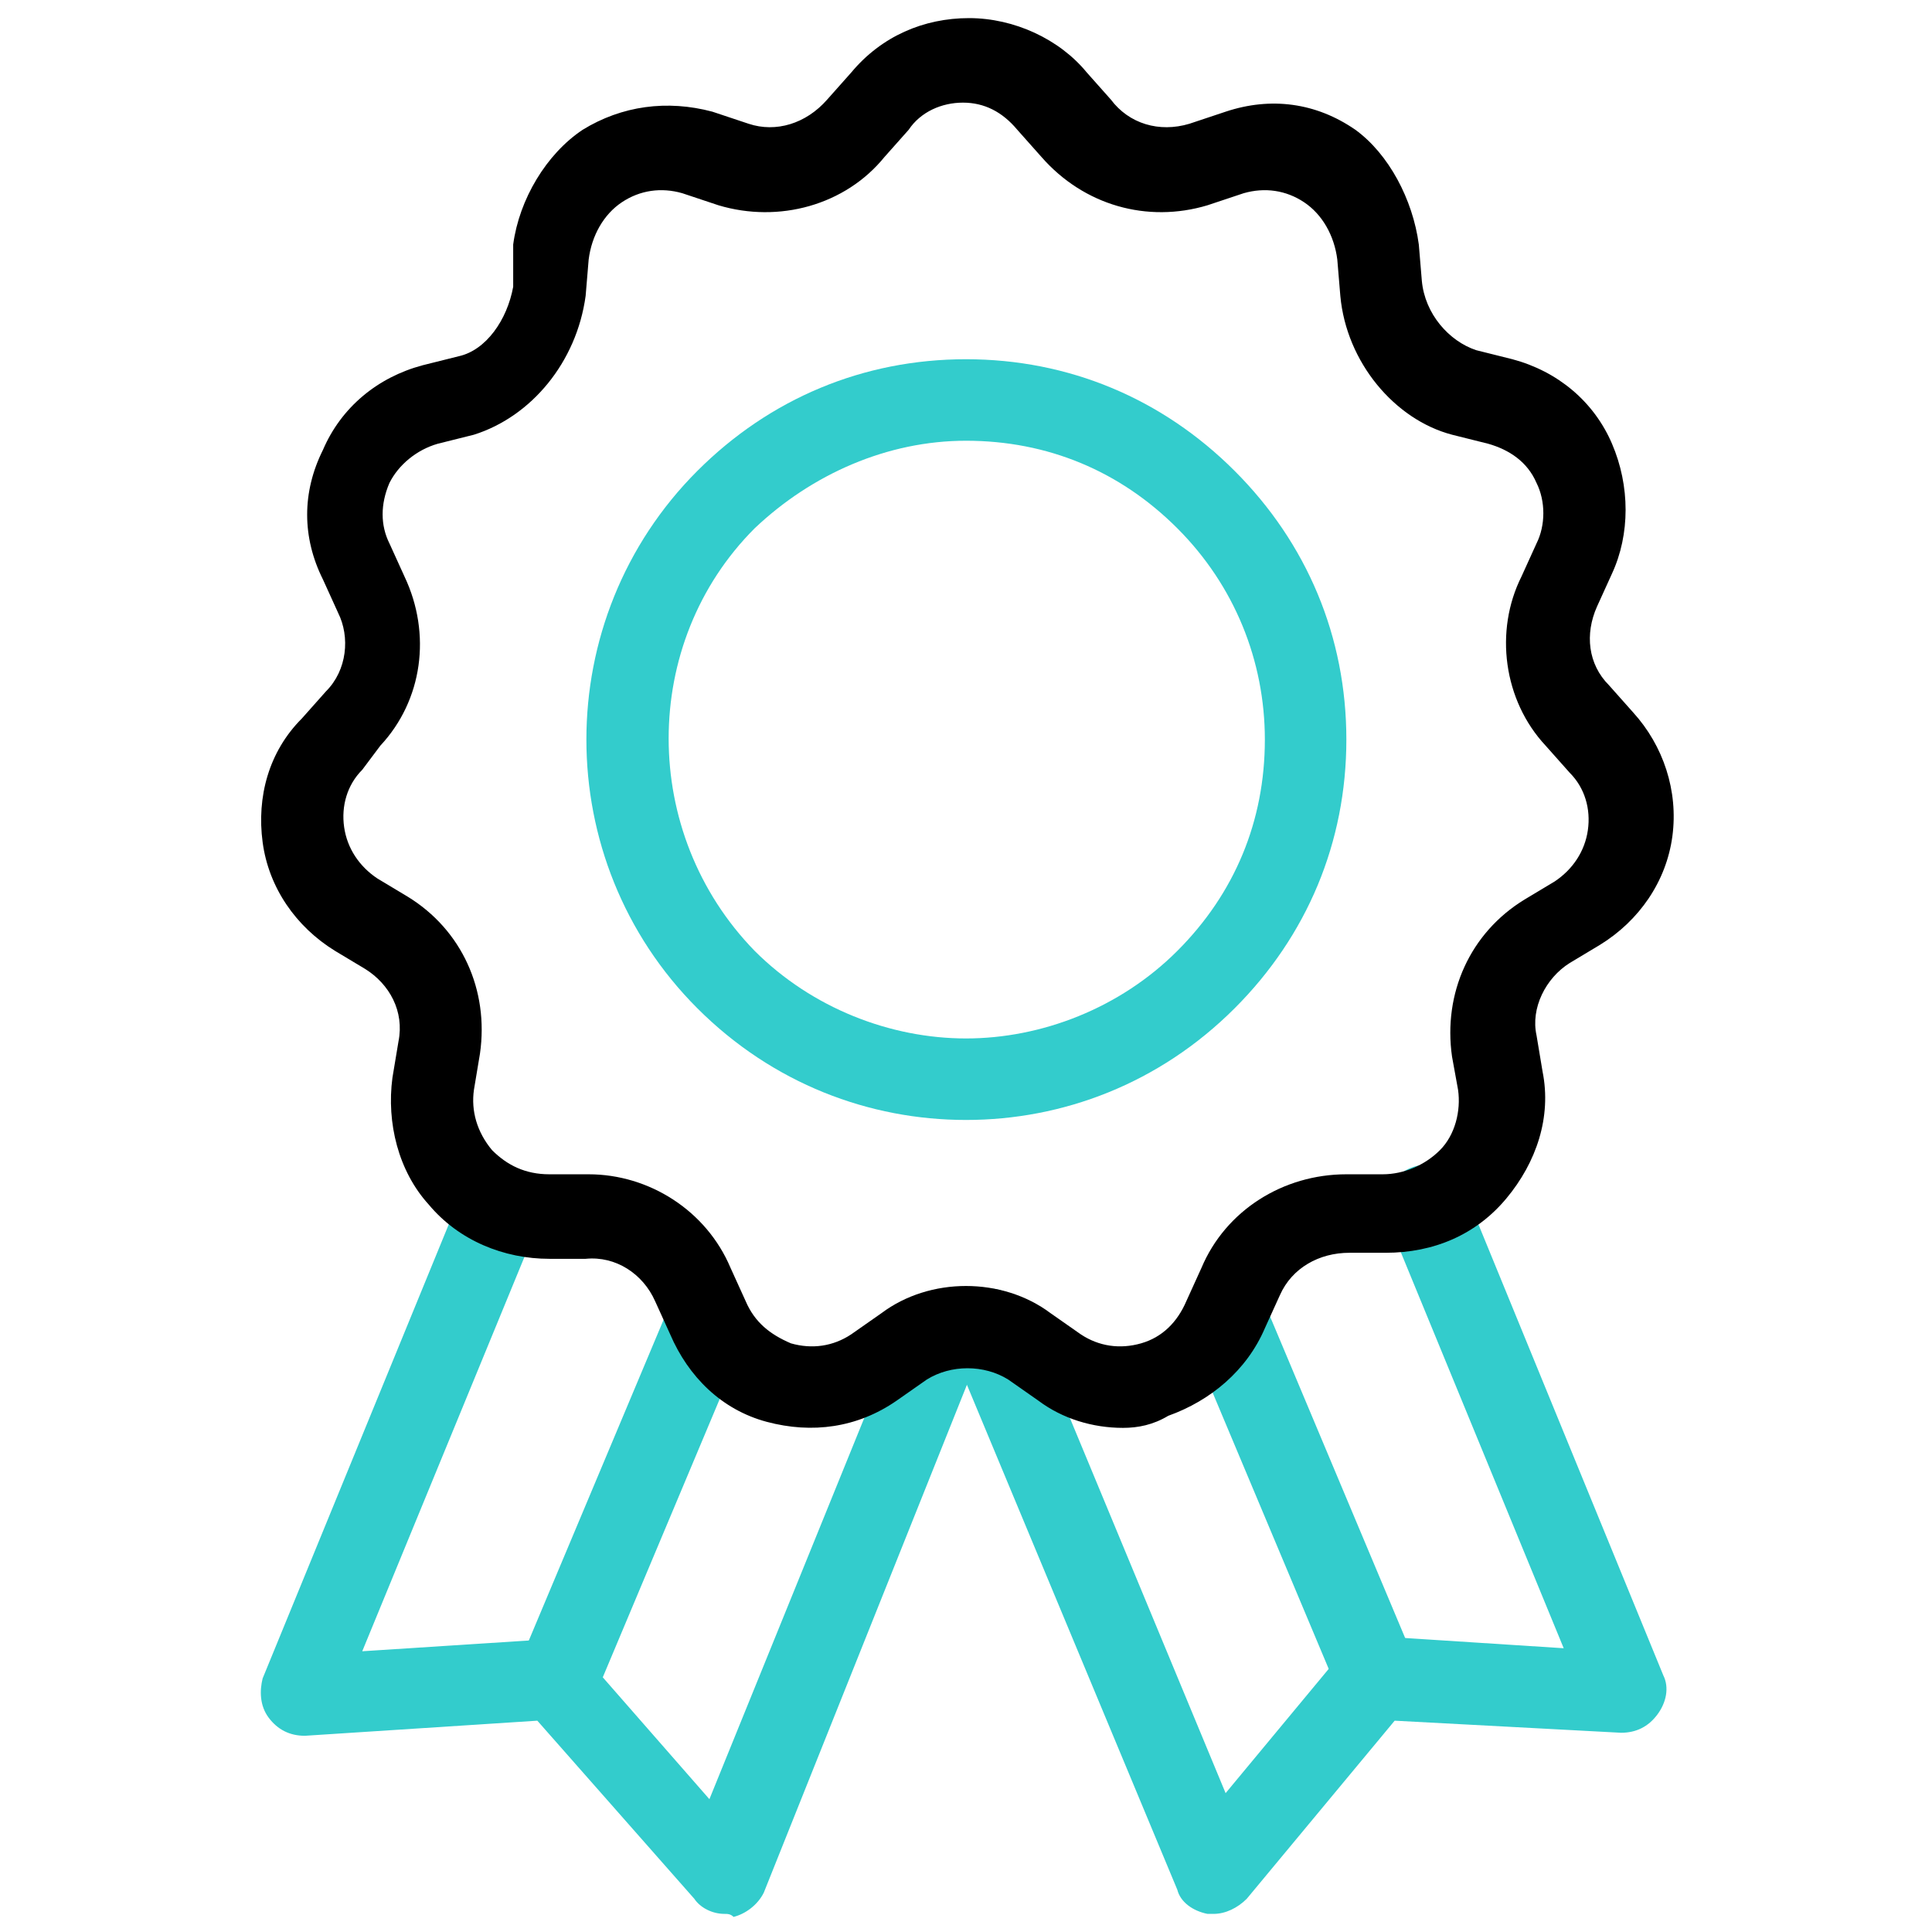
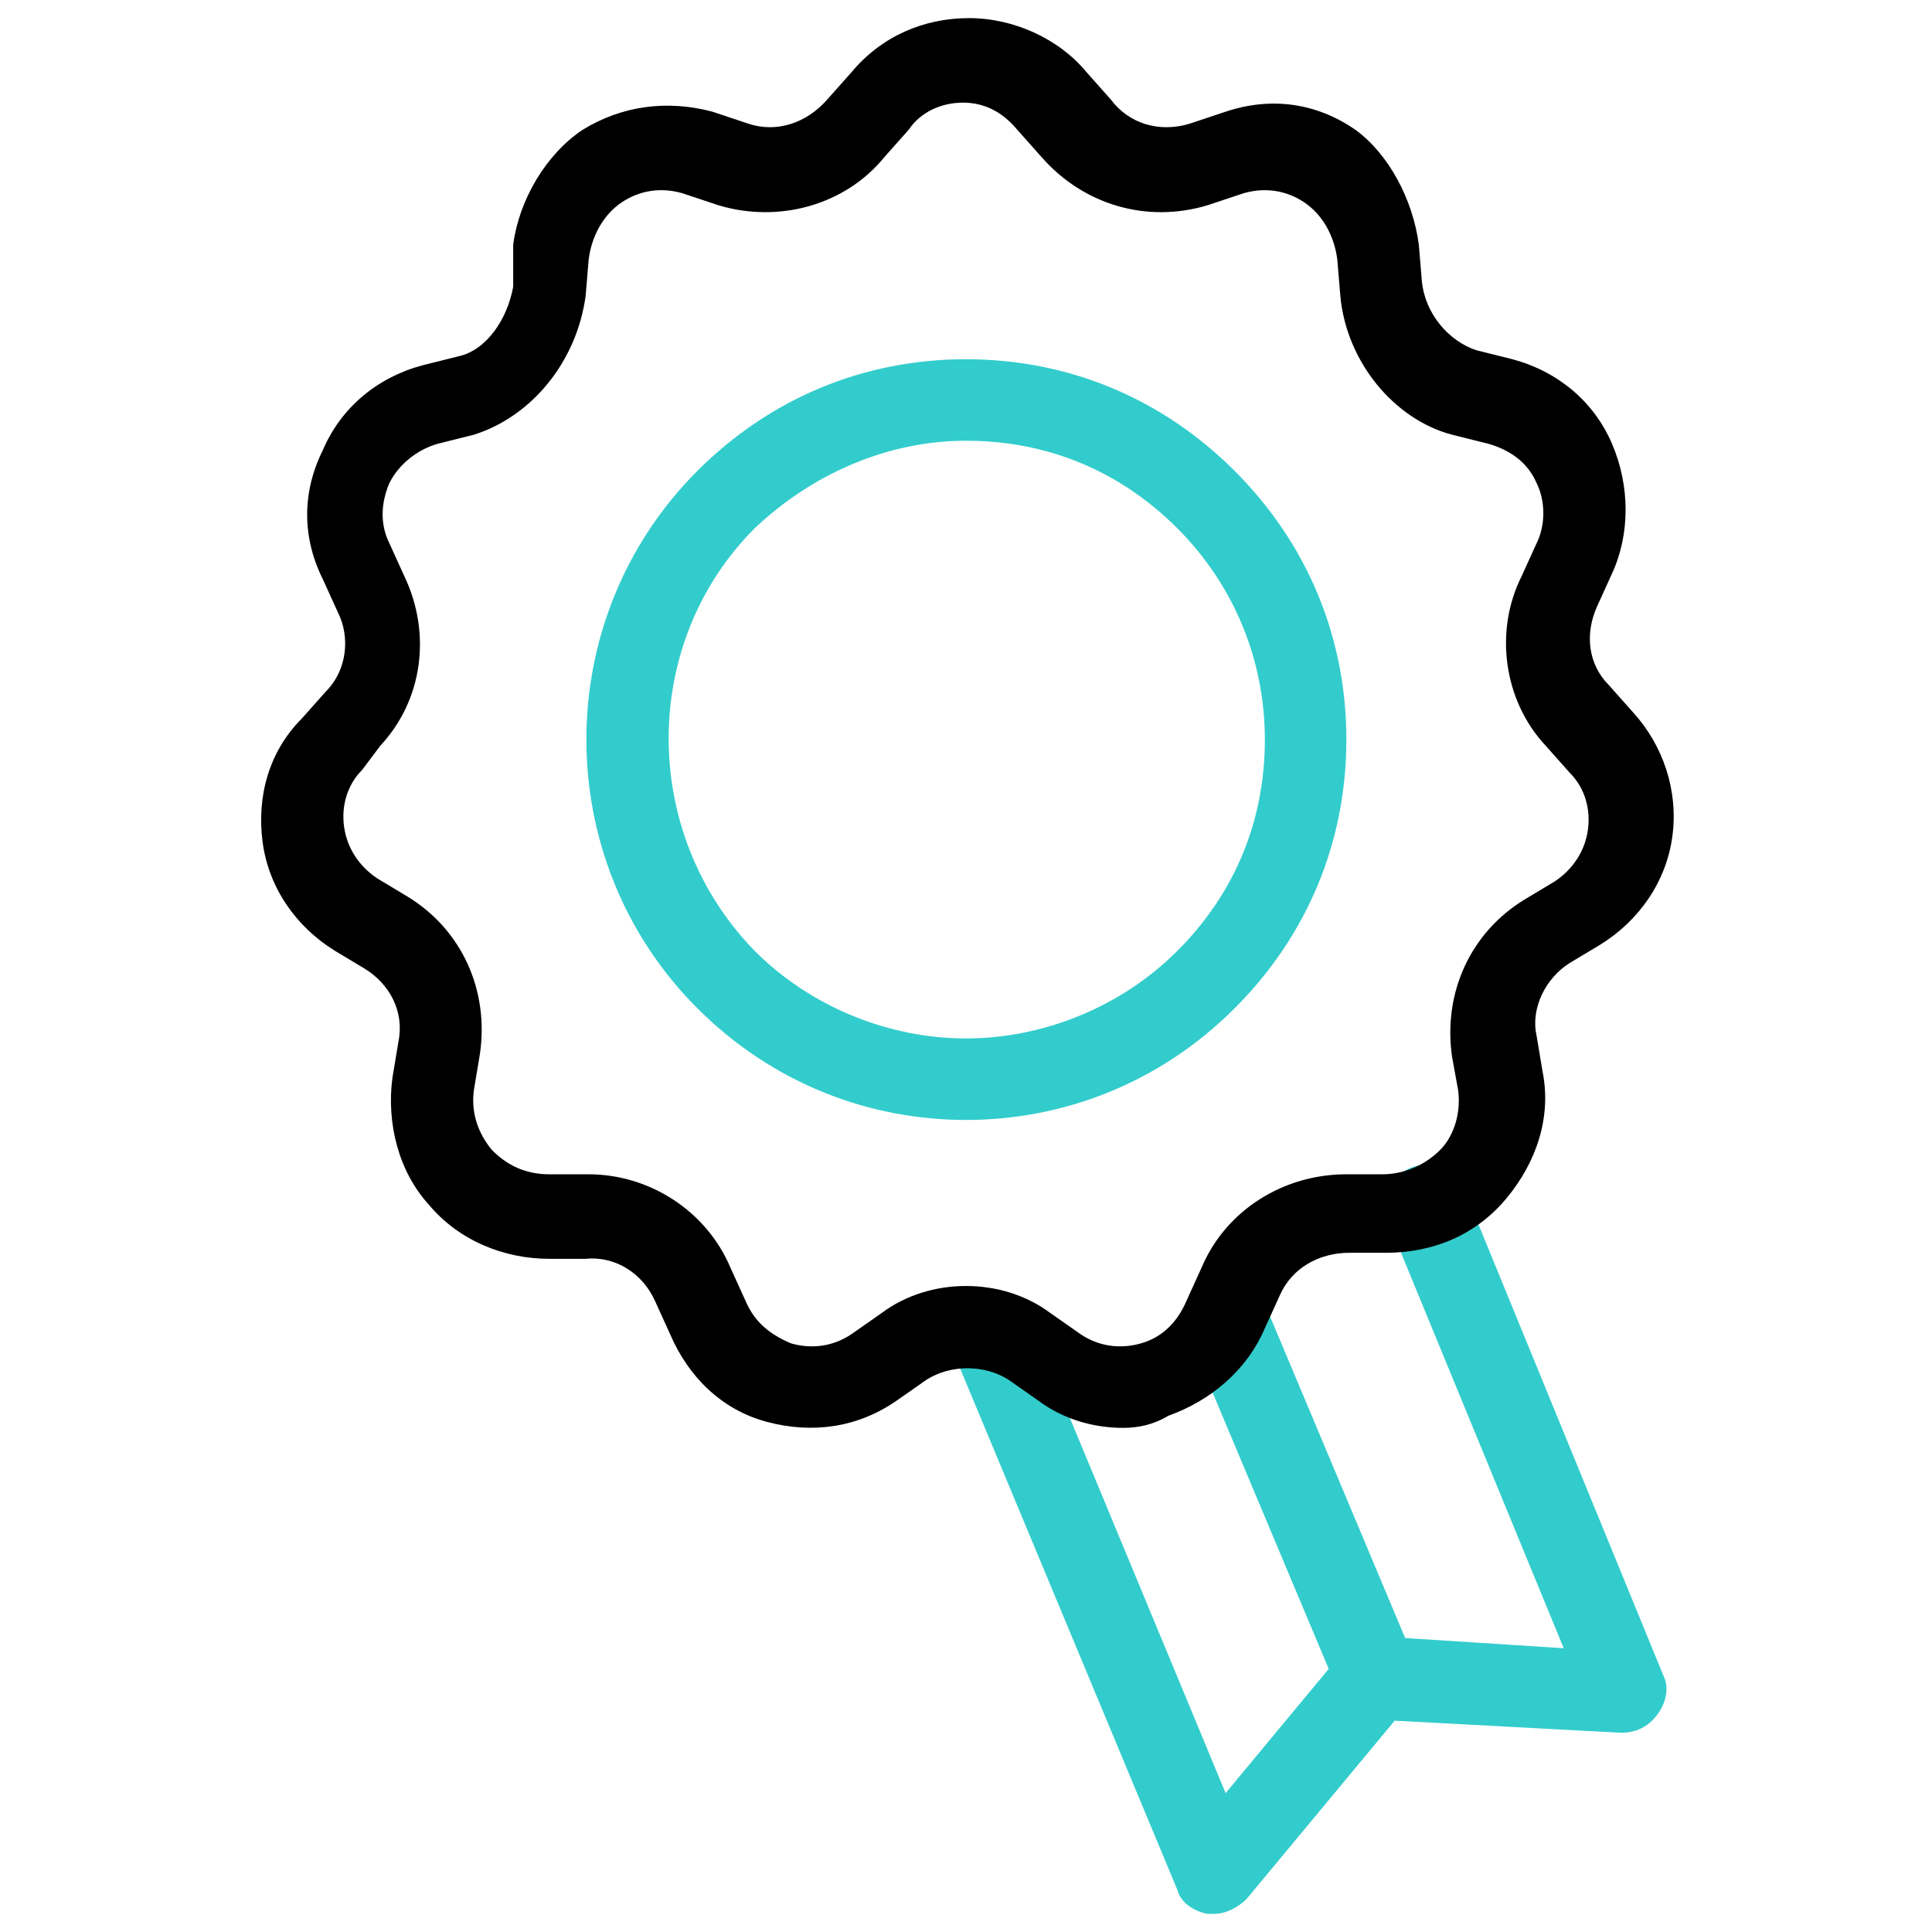
<svg xmlns="http://www.w3.org/2000/svg" id="Layer_1" x="0px" y="0px" viewBox="0 0 64 64" style="enable-background:new 0 0 64 64;" xml:space="preserve">
  <style type="text/css">	.st0{fill:#33CCCC;}</style>
  <g id="Medal">
    <g>
      <path class="st0" d="M32,37.1c-3.2,0-6.4-1.2-8.9-3.7c-4.9-4.9-4.9-12.9,0-17.8c0,0,0,0,0,0c2.4-2.4,5.5-3.7,8.9-3.7    s6.5,1.3,8.9,3.7c2.4,2.4,3.7,5.5,3.7,8.9s-1.3,6.5-3.7,8.9C38.4,35.9,35.2,37.1,32,37.1z M25,17.5c-3.8,3.8-3.8,10.1,0,14    c1.9,1.9,4.5,2.9,7,2.9c2.5,0,5.1-1,7-2.9c1.9-1.9,2.9-4.3,2.9-7c0-2.6-1-5.1-2.9-7c-1.9-1.9-4.3-2.9-7-2.9    C29.4,14.6,26.9,15.7,25,17.5L25,17.5z" />
    </g>
    <g>
      <path class="st0" d="M40.2,63.4c-0.1,0-0.1,0-0.2,0c-0.5-0.1-0.9-0.4-1-0.8l-7.5-18c-0.3-0.7,0-1.5,0.7-1.8c0.7-0.3,1.5,0,1.8,0.7    l6.6,15.9l3.9-4.7c0.3-0.3,0.7-0.5,1.1-0.5l6.2,0.4l-5.8-14.1c-0.3-0.7,0-1.5,0.7-1.8c0.7-0.3,1.5,0,1.8,0.7l6.6,16.1    c0.2,0.4,0.1,0.9-0.2,1.3c-0.3,0.4-0.7,0.6-1.2,0.6L46.2,57l-4.9,5.9C41,63.2,40.6,63.4,40.2,63.4z" />
    </g>
    <g>
-       <path class="st0" d="M24,63.4c-0.4,0-0.8-0.2-1-0.5L17.8,57l-7.7,0.5c-0.5,0-0.9-0.2-1.2-0.6c-0.3-0.4-0.3-0.9-0.2-1.3l6.6-16.1    c0.3-0.7,1.1-1,1.8-0.7c0.7,0.3,1,1.1,0.7,1.8l-5.8,14.1l6.2-0.4c0.4,0,0.8,0.1,1.1,0.5l4.2,4.8L30,43.6c0.3-0.7,1.1-1,1.8-0.7    c0.7,0.3,1,1.1,0.7,1.8l-7.2,18c-0.2,0.4-0.6,0.7-1,0.8C24.2,63.4,24.1,63.4,24,63.4z" />
-     </g>
+       </g>
    <g>
-       <path class="st0" d="M18.4,57c-0.2,0-0.4,0-0.5-0.1c-0.7-0.3-1-1.1-0.7-1.8l5-11.9c0.3-0.7,1.1-1,1.8-0.7c0.7,0.3,1,1.1,0.7,1.8    l-5,11.9C19.5,56.7,19,57,18.4,57z" />
-     </g>
+       </g>
    <g>
      <path class="st0" d="M45.6,57c-0.5,0-1-0.3-1.2-0.8l-5-11.9c-0.3-0.7,0-1.5,0.7-1.8c0.7-0.3,1.5,0,1.8,0.7l5,11.9    c0.3,0.7,0,1.5-0.7,1.8C45.9,57,45.7,57,45.6,57z" />
    </g>
    <g>
      <path d="M37.2,47.3c-1,0-2-0.3-2.8-0.9l-1-0.7c-0.8-0.5-1.9-0.5-2.7,0l-1,0.7c-1.3,0.9-2.8,1.1-4.3,0.7c-1.5-0.4-2.6-1.5-3.2-2.9    l-0.5-1.1c-0.4-0.9-1.3-1.5-2.3-1.4l-1.2,0c-1.5,0-3-0.6-4-1.8c-1-1.1-1.4-2.7-1.2-4.2l0.2-1.2c0.2-1-0.3-1.9-1.1-2.4l-1-0.6    c-1.3-0.8-2.2-2.1-2.4-3.6c-0.2-1.5,0.2-3,1.3-4.1l0.8-0.9c0.7-0.7,0.8-1.8,0.4-2.6l-0.5-1.1c-0.7-1.4-0.7-2.9,0-4.3    c0.6-1.4,1.8-2.4,3.3-2.8l1.2-0.3c0.9-0.2,1.6-1.2,1.8-2.3L17,8.1c0.2-1.5,1.1-3,2.3-3.8c1.3-0.8,2.8-1,4.3-0.6l1.2,0.4    c0.9,0.3,1.9,0,2.6-0.8l0.8-0.9c1-1.2,2.4-1.8,3.9-1.8c1.5,0,3,0.7,3.9,1.8l0.8,0.9c0.6,0.8,1.6,1.1,2.6,0.8l1.2-0.4    c1.5-0.5,3-0.3,4.3,0.6C46,5.1,46.8,6.6,47,8.1l0.1,1.2c0.1,1.1,0.9,2,1.8,2.3l1.2,0.3c1.5,0.4,2.7,1.4,3.3,2.8    c0.6,1.4,0.6,3,0,4.3l-0.5,1.1c-0.4,0.9-0.3,1.9,0.4,2.6l0.8,0.9c1,1.1,1.5,2.6,1.3,4.1c-0.2,1.5-1.1,2.8-2.4,3.6l-1,0.6    c-0.8,0.5-1.3,1.5-1.1,2.4l0.2,1.2c0.3,1.5-0.2,3-1.2,4.2c-1,1.2-2.4,1.8-4,1.8l-1.2,0c-1,0-1.9,0.5-2.3,1.4l-0.5,1.1    c-0.6,1.4-1.8,2.4-3.2,2.9C38.2,47.2,37.7,47.3,37.2,47.3z M32,42.6c1,0,2,0.3,2.8,0.9l1,0.7c0.6,0.4,1.3,0.5,2,0.3    c0.7-0.2,1.2-0.7,1.5-1.4l0.5-1.1c0.8-1.9,2.7-3.1,4.8-3.1l1.2,0c0.7,0,1.4-0.3,1.9-0.8s0.7-1.3,0.6-2L48.1,35    c-0.3-2.1,0.6-4.1,2.4-5.2l1-0.6c0.6-0.4,1-1,1.1-1.7c0.1-0.7-0.1-1.4-0.6-1.9l-0.8-0.9c-1.4-1.5-1.7-3.8-0.8-5.6l0.5-1.1    c0.3-0.6,0.3-1.4,0-2c-0.3-0.7-0.9-1.1-1.6-1.3l-1.2-0.3c-1.9-0.5-3.5-2.4-3.7-4.6l-0.1-1.2c-0.1-0.8-0.5-1.5-1.1-1.9    c-0.6-0.4-1.3-0.5-2-0.3l-1.2,0.4c-2,0.6-4.1,0-5.5-1.6l-0.8-0.9c-0.5-0.6-1.1-0.9-1.8-0.9s-1.4,0.3-1.8,0.9c0,0,0,0,0,0l-0.8,0.9    c-1.3,1.6-3.5,2.2-5.5,1.6l-1.2-0.4c-0.7-0.2-1.4-0.1-2,0.3c-0.6,0.4-1,1.1-1.1,1.9l-0.1,1.2c-0.3,2.2-1.8,4-3.7,4.6l-1.2,0.3    c-0.7,0.2-1.3,0.7-1.6,1.3c-0.3,0.7-0.3,1.4,0,2l0.5,1.1c0.9,1.9,0.6,4.1-0.8,5.6L12,25.5c-0.5,0.5-0.7,1.2-0.6,1.9    c0.1,0.7,0.5,1.3,1.1,1.7l1,0.6c1.8,1.1,2.7,3.1,2.4,5.2l-0.2,1.2c-0.1,0.7,0.1,1.4,0.6,2c0.5,0.5,1.1,0.8,1.9,0.8l1.2,0    c0,0,0.1,0,0.1,0c2,0,3.9,1.2,4.7,3.1l0.5,1.1c0.3,0.7,0.8,1.1,1.5,1.4c0.7,0.2,1.4,0.1,2-0.3l1-0.7C30,42.9,31,42.6,32,42.6z     M29.1,3.3L29.1,3.3L29.1,3.3z" />
    </g>
  </g>
</svg>